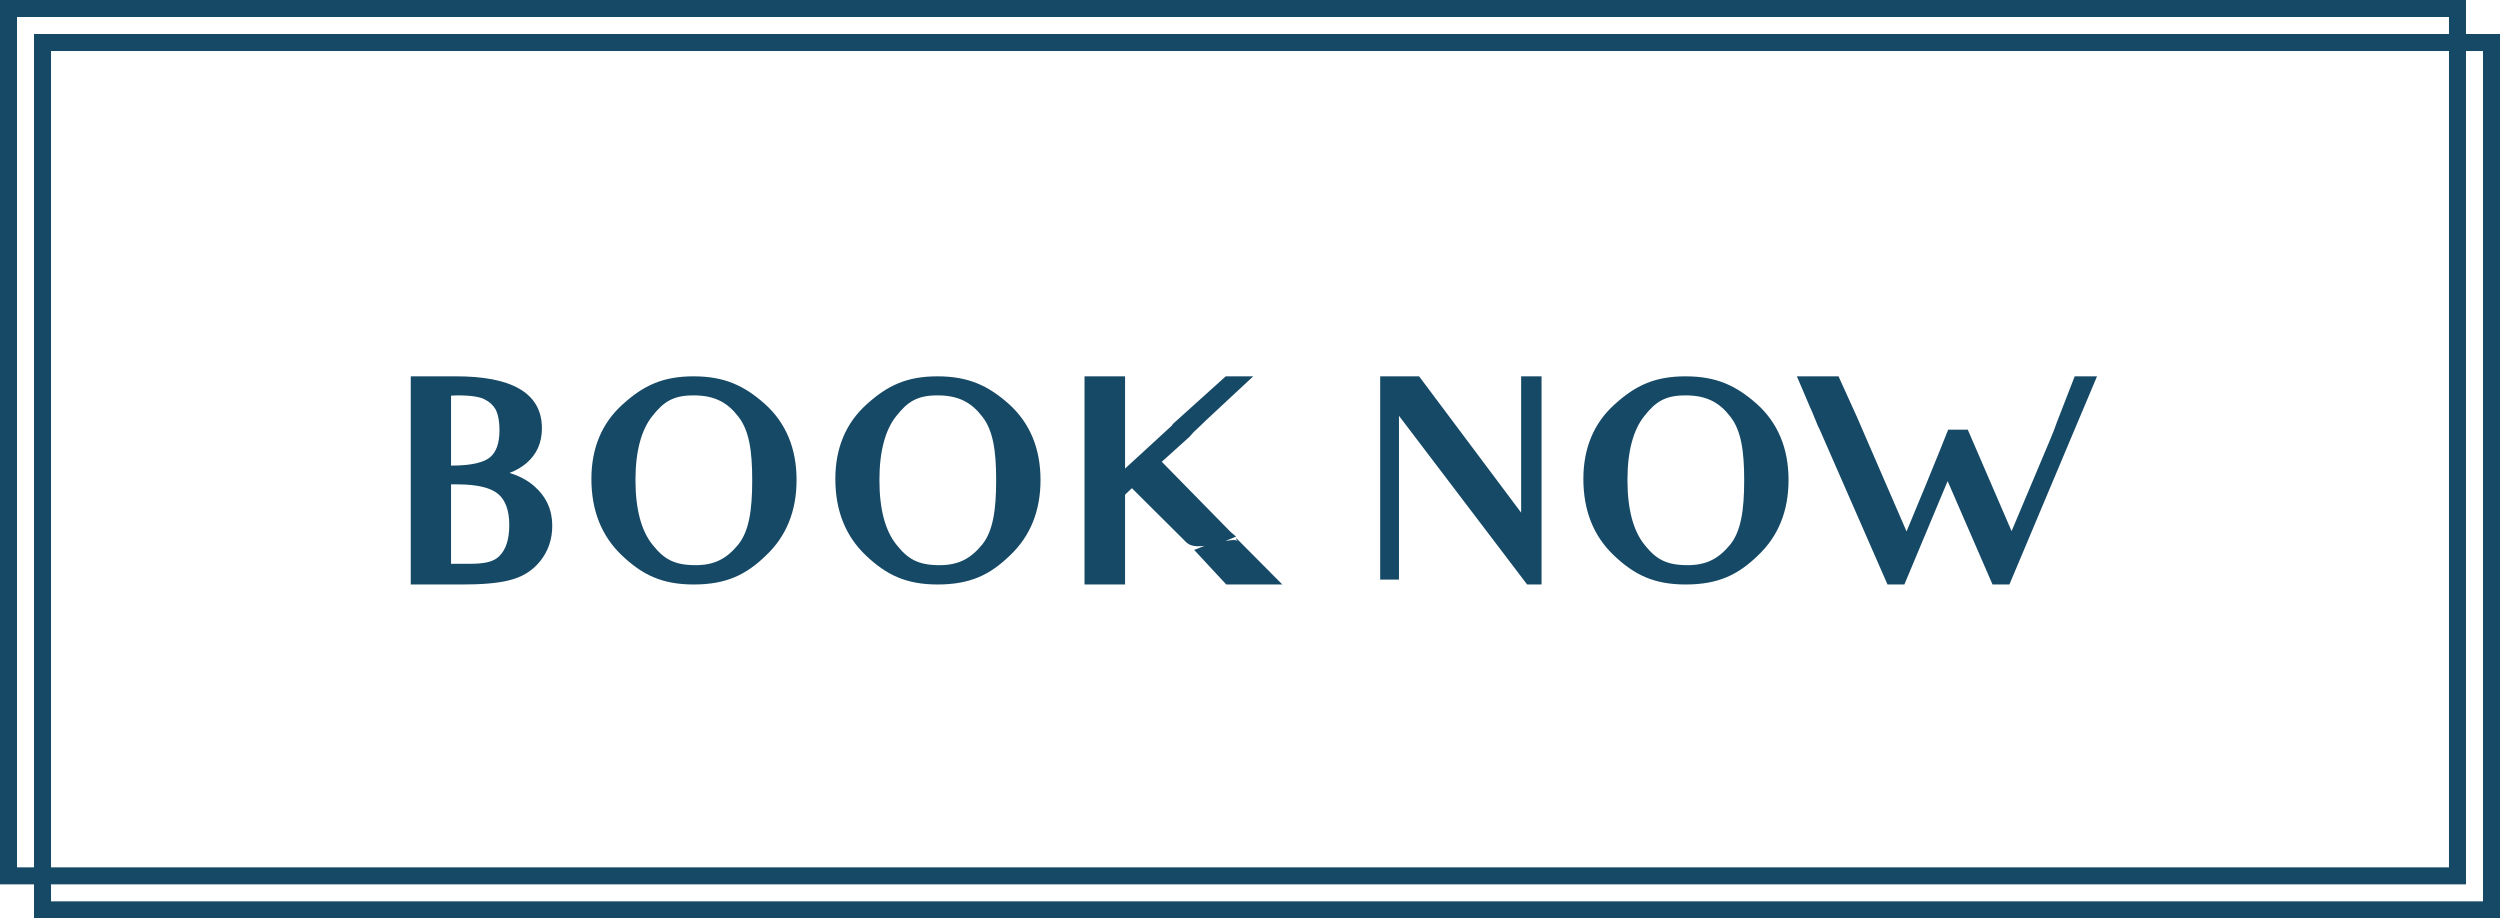
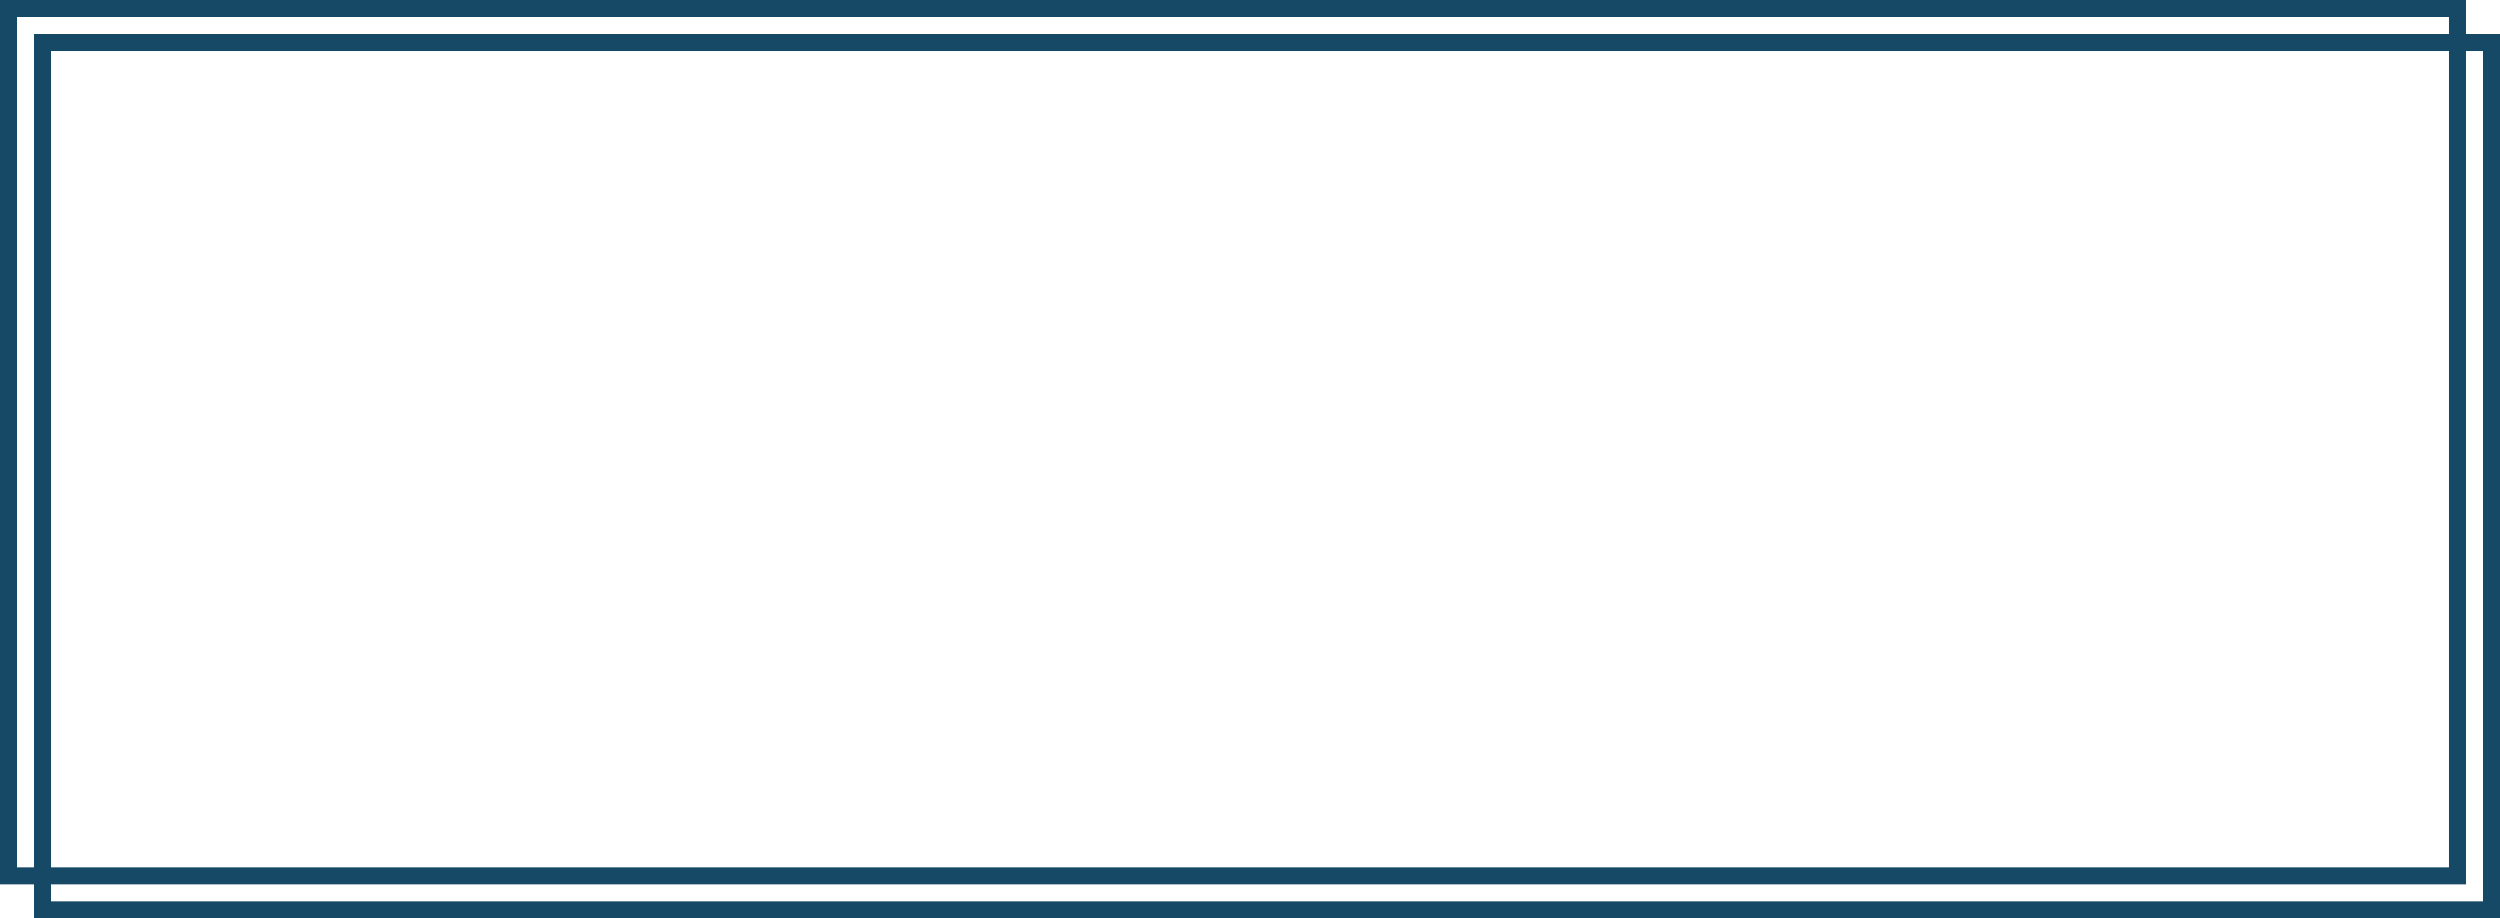
<svg xmlns="http://www.w3.org/2000/svg" width="147" height="54" viewBox="0 0 147 54" fill="none">
  <rect x="0.5" y="0.5" width="144" height="51" stroke="#154966" />
  <rect x="2.5" y="2.5" width="144" height="51" stroke="#154966" />
-   <path d="M29.305 29.056C28.889 28.704 28.137 28.48 26.873 28.48C26.777 28.48 26.649 28.48 26.521 28.48V33.152H27.609C28.489 33.152 29.033 33.04 29.369 32.688C29.737 32.32 29.945 31.744 29.945 30.864C29.945 29.984 29.705 29.408 29.305 29.056ZM29.145 24.08C29.001 23.824 28.793 23.632 28.505 23.488C28.249 23.344 27.737 23.248 26.905 23.248C26.793 23.248 26.649 23.264 26.521 23.264V27.376H26.585C27.785 27.376 28.489 27.168 28.825 26.88C29.161 26.592 29.369 26.096 29.369 25.296C29.369 24.736 29.273 24.336 29.145 24.08ZM31.753 33.008C31.273 33.6 30.649 33.952 29.913 34.128C29.209 34.304 28.281 34.368 27.161 34.368H24.153V22.128H26.825C29.945 22.128 31.865 23.024 31.865 25.184C31.865 26.032 31.561 26.72 30.937 27.248C30.665 27.472 30.345 27.664 29.961 27.808C30.537 27.984 31.017 28.24 31.401 28.576C32.121 29.2 32.473 29.984 32.473 30.912C32.473 31.712 32.233 32.416 31.753 33.008ZM43.414 24.496C42.774 23.664 42.022 23.248 40.774 23.248C39.574 23.248 39.014 23.632 38.358 24.464C37.718 25.264 37.366 26.512 37.366 28.224C37.366 29.968 37.718 31.216 38.358 32.016C39.014 32.848 39.606 33.232 40.902 33.232C42.038 33.232 42.742 32.832 43.414 32.016C44.038 31.232 44.23 30.016 44.23 28.24C44.23 26.512 44.054 25.312 43.414 24.496ZM45.046 32.656C43.878 33.792 42.71 34.368 40.79 34.368C38.918 34.368 37.766 33.792 36.582 32.672C35.366 31.52 34.774 30.016 34.774 28.16C34.774 26.368 35.382 24.88 36.614 23.776C37.814 22.688 38.95 22.128 40.774 22.128C42.598 22.128 43.75 22.672 44.966 23.744C46.214 24.864 46.838 26.368 46.838 28.224C46.838 30.032 46.246 31.52 45.046 32.656ZM57.758 24.496C57.118 23.664 56.366 23.248 55.118 23.248C53.918 23.248 53.358 23.632 52.702 24.464C52.062 25.264 51.71 26.512 51.71 28.224C51.71 29.968 52.062 31.216 52.702 32.016C53.358 32.848 53.95 33.232 55.246 33.232C56.382 33.232 57.086 32.832 57.758 32.016C58.382 31.232 58.574 30.016 58.574 28.24C58.574 26.512 58.398 25.312 57.758 24.496ZM59.39 32.656C58.222 33.792 57.054 34.368 55.134 34.368C53.262 34.368 52.11 33.792 50.926 32.672C49.71 31.52 49.118 30.016 49.118 28.16C49.118 26.368 49.726 24.88 50.958 23.776C52.158 22.688 53.294 22.128 55.118 22.128C56.942 22.128 58.094 22.672 59.31 23.744C60.558 24.864 61.182 26.368 61.182 28.224C61.182 30.032 60.59 31.52 59.39 32.656ZM72.778 31.84V31.824C72.714 31.76 72.682 31.696 72.682 31.632L75.402 34.368H72.106L70.218 32.336L70.826 32.096C70.026 32.192 69.834 31.984 69.61 31.744L66.554 28.704L66.154 29.088V31.04V34.368H63.77V31.04V25.376V22.128H66.154V25.376V27.552L68.906 25.024C68.922 24.976 68.954 24.944 69.002 24.896L72.074 22.128H73.69L70.89 24.736C70.682 24.928 70.474 25.152 70.202 25.392L69.946 25.68L68.314 27.152L72.346 31.264C72.442 31.36 72.586 31.456 72.682 31.552L72.058 31.808C72.618 31.712 72.746 31.76 72.778 31.84ZM90.643 34.368H89.795L82.259 24.448V31.2V34.08H81.155V31.2V25.232V22.128H83.443L89.443 30.144V24.496V22.128H90.643V24.624V34.368ZM101.742 24.496C101.102 23.664 100.35 23.248 99.102 23.248C97.902 23.248 97.342 23.632 96.686 24.464C96.046 25.264 95.694 26.512 95.694 28.224C95.694 29.968 96.046 31.216 96.686 32.016C97.342 32.848 97.934 33.232 99.23 33.232C100.366 33.232 101.07 32.832 101.742 32.016C102.366 31.232 102.558 30.016 102.558 28.24C102.558 26.512 102.382 25.312 101.742 24.496ZM103.374 32.656C102.206 33.792 101.038 34.368 99.118 34.368C97.246 34.368 96.094 33.792 94.91 32.672C93.694 31.52 93.102 30.016 93.102 28.16C93.102 26.368 93.71 24.88 94.942 23.776C96.142 22.688 97.278 22.128 99.102 22.128C100.926 22.128 102.078 22.672 103.294 23.744C104.542 24.864 105.166 26.368 105.166 28.224C105.166 30.032 104.574 31.52 103.374 32.656ZM123.305 22.128L121.593 26.192L118.153 34.368H117.161L114.521 28.288L111.977 34.368H110.985L107.001 25.264L106.889 25.04C106.825 24.896 106.745 24.688 106.649 24.448C106.585 24.288 106.505 24.096 106.441 23.968L105.657 22.128H108.105L109.193 24.528L112.105 31.248C113.801 27.184 114.553 25.264 114.553 25.264H115.705L118.281 31.232L120.553 25.84C120.713 25.472 120.841 25.12 120.937 24.848L121.993 22.128H123.305Z" fill="#154966" />
</svg>